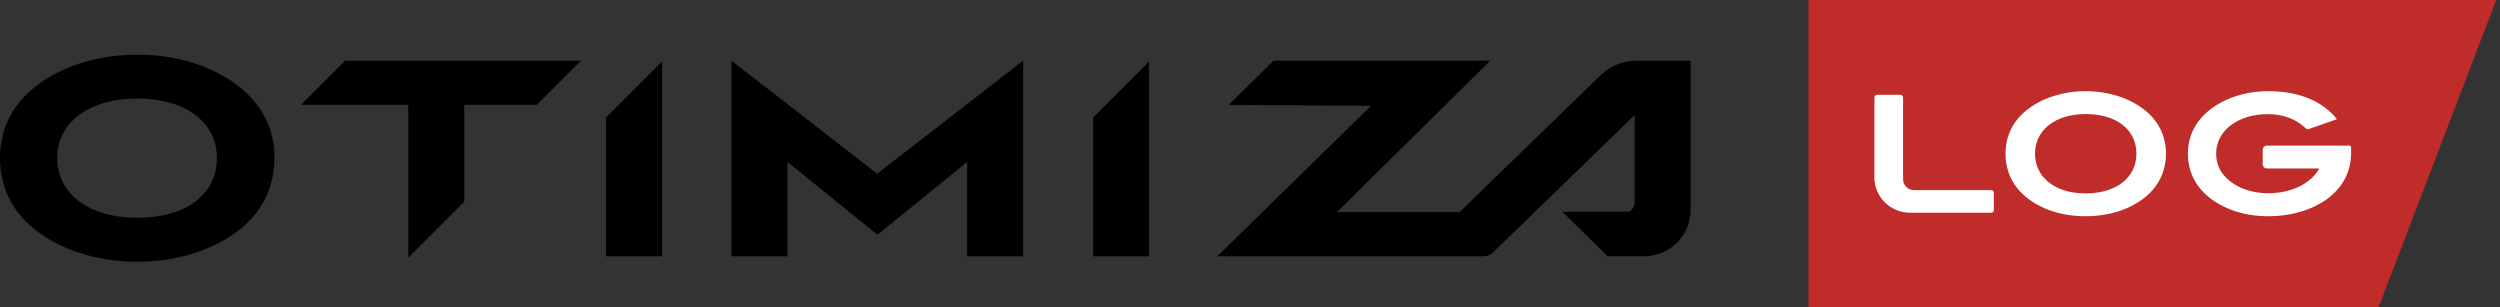
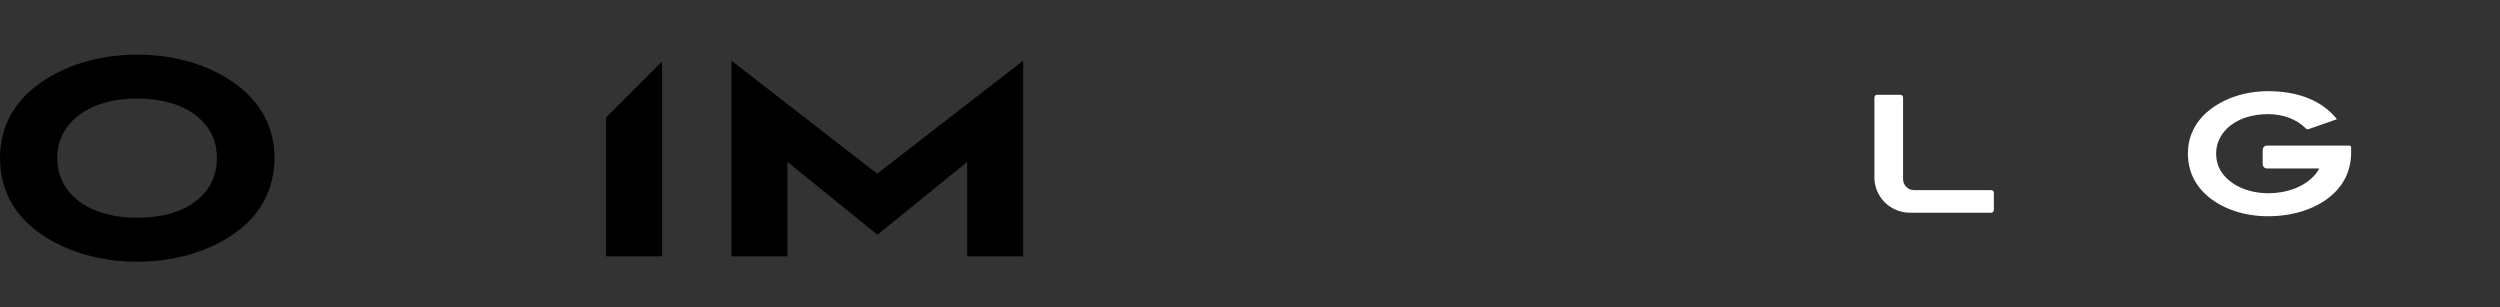
<svg xmlns="http://www.w3.org/2000/svg" width="228" height="28" viewBox="0 0 228 28" fill="none">
  <rect x="0" y="0" width="228" height="28" fill="#333333" stroke="none" />
  <g id="a">
-     <path id="Vector" d="M164.935 0V28H216.936L227.654 0H164.935Z" fill="#C02C29" />
+     <path id="Vector" d="M164.935 0V28H216.936H164.935Z" fill="#C02C29" />
    <path id="Vector_2" d="M170.948 16.175V8.891C170.948 8.751 171.06 8.643 171.196 8.643H173.312C173.452 8.643 173.56 8.756 173.56 8.891V16.343C173.56 16.894 174.008 17.338 174.555 17.338H181.591C181.731 17.338 181.839 17.45 181.839 17.586V19.151C181.839 19.291 181.727 19.399 181.591 19.399H174.176C172.392 19.399 170.943 17.95 170.943 16.166L170.948 16.175Z" fill="white" />
-     <path id="Vector_3" d="M195.677 17.95C194.322 19.067 192.407 19.721 190.206 19.721C188.006 19.721 186.09 19.067 184.749 17.95C183.53 16.941 182.904 15.586 182.904 14.012C182.904 12.437 183.544 11.11 184.763 10.101C186.132 8.97 188.081 8.316 190.22 8.316C192.36 8.316 194.322 8.984 195.677 10.101C196.897 11.11 197.537 12.451 197.537 14.012C197.537 15.572 196.897 16.941 195.677 17.95ZM190.22 10.4C187.412 10.4 185.595 11.886 185.595 14.012C185.595 16.137 187.366 17.637 190.202 17.637C193.038 17.637 194.841 16.18 194.841 14.012C194.841 11.844 193.042 10.4 190.216 10.4H190.22Z" fill="white" />
    <path id="Vector_4" d="M212.488 17.95C211.119 19.053 209.142 19.721 206.853 19.721C204.681 19.721 202.751 19.067 201.396 17.936C200.177 16.927 199.537 15.572 199.537 14.012C199.537 12.451 200.191 11.129 201.41 10.115C202.779 8.984 204.727 8.316 206.853 8.316C209.661 8.316 211.806 9.209 213.128 10.872L210.535 11.778C210.455 11.806 210.371 11.783 210.311 11.727C209.442 10.867 208.241 10.409 206.839 10.409C204.045 10.409 202.111 11.956 202.111 14.007C202.111 15.138 202.63 16.044 203.685 16.745C204.489 17.282 205.62 17.623 206.853 17.623C209.04 17.623 210.806 16.689 211.521 15.362H206.746C206.531 15.362 206.358 15.189 206.358 14.974V13.666C206.358 13.451 206.531 13.278 206.746 13.278H214.263C214.352 13.278 214.422 13.348 214.422 13.437V13.899C214.422 15.535 213.768 16.904 212.488 17.946V17.95Z" fill="white" />
    <path id="Vector_5" d="M88.205 23.375V14.769L80.024 21.408L71.815 14.769V23.375H66.709V5.532L79.996 15.843L93.311 5.532V23.375H88.205Z" fill="black" />
    <path id="Vector_6" d="M21.814 20.968C19.52 22.767 16.217 23.87 12.531 23.87C8.844 23.87 5.508 22.767 3.219 20.968C1.103 19.314 0 17.053 0 14.413C0 11.774 1.103 9.568 3.247 7.886C5.569 6.06 8.844 4.985 12.531 4.985C16.217 4.985 19.464 6.06 21.786 7.886C23.935 9.568 25.033 11.802 25.033 14.413C25.033 17.025 23.931 19.314 21.814 20.968ZM12.531 8.984C8.064 8.984 5.219 11.218 5.219 14.409C5.219 17.6 8.003 19.861 12.531 19.861C17.058 19.861 19.782 17.656 19.782 14.409C19.782 11.162 16.936 8.984 12.531 8.984Z" fill="black" />
-     <path id="Vector_7" d="M154.189 5.532H149.237C148.018 5.541 146.845 6.013 145.971 6.863L133.113 19.343H121.928L135.912 5.532H116.149L112.056 9.564L125.031 9.653L111.019 23.375H135.258C135.608 23.375 135.949 23.239 136.202 22.991L149.078 10.494V18.459C149.078 18.931 148.695 19.31 148.541 19.31H142.486L146.611 23.37H149.947C152.288 23.37 154.185 21.473 154.185 19.132V5.532H154.189Z" fill="black" />
    <path id="Vector_8" d="M55.276 10.713V23.375H60.383V5.607L55.276 10.713Z" fill="black" />
-     <path id="Vector_9" d="M99.694 10.713V23.375H104.8V5.607L99.694 10.713Z" fill="black" />
-     <path id="Vector_10" d="M37.237 23.501L42.343 18.394V9.564H48.959L52.991 5.532H31.476L27.444 9.564H37.237V23.501Z" fill="black" />
  </g>
</svg>